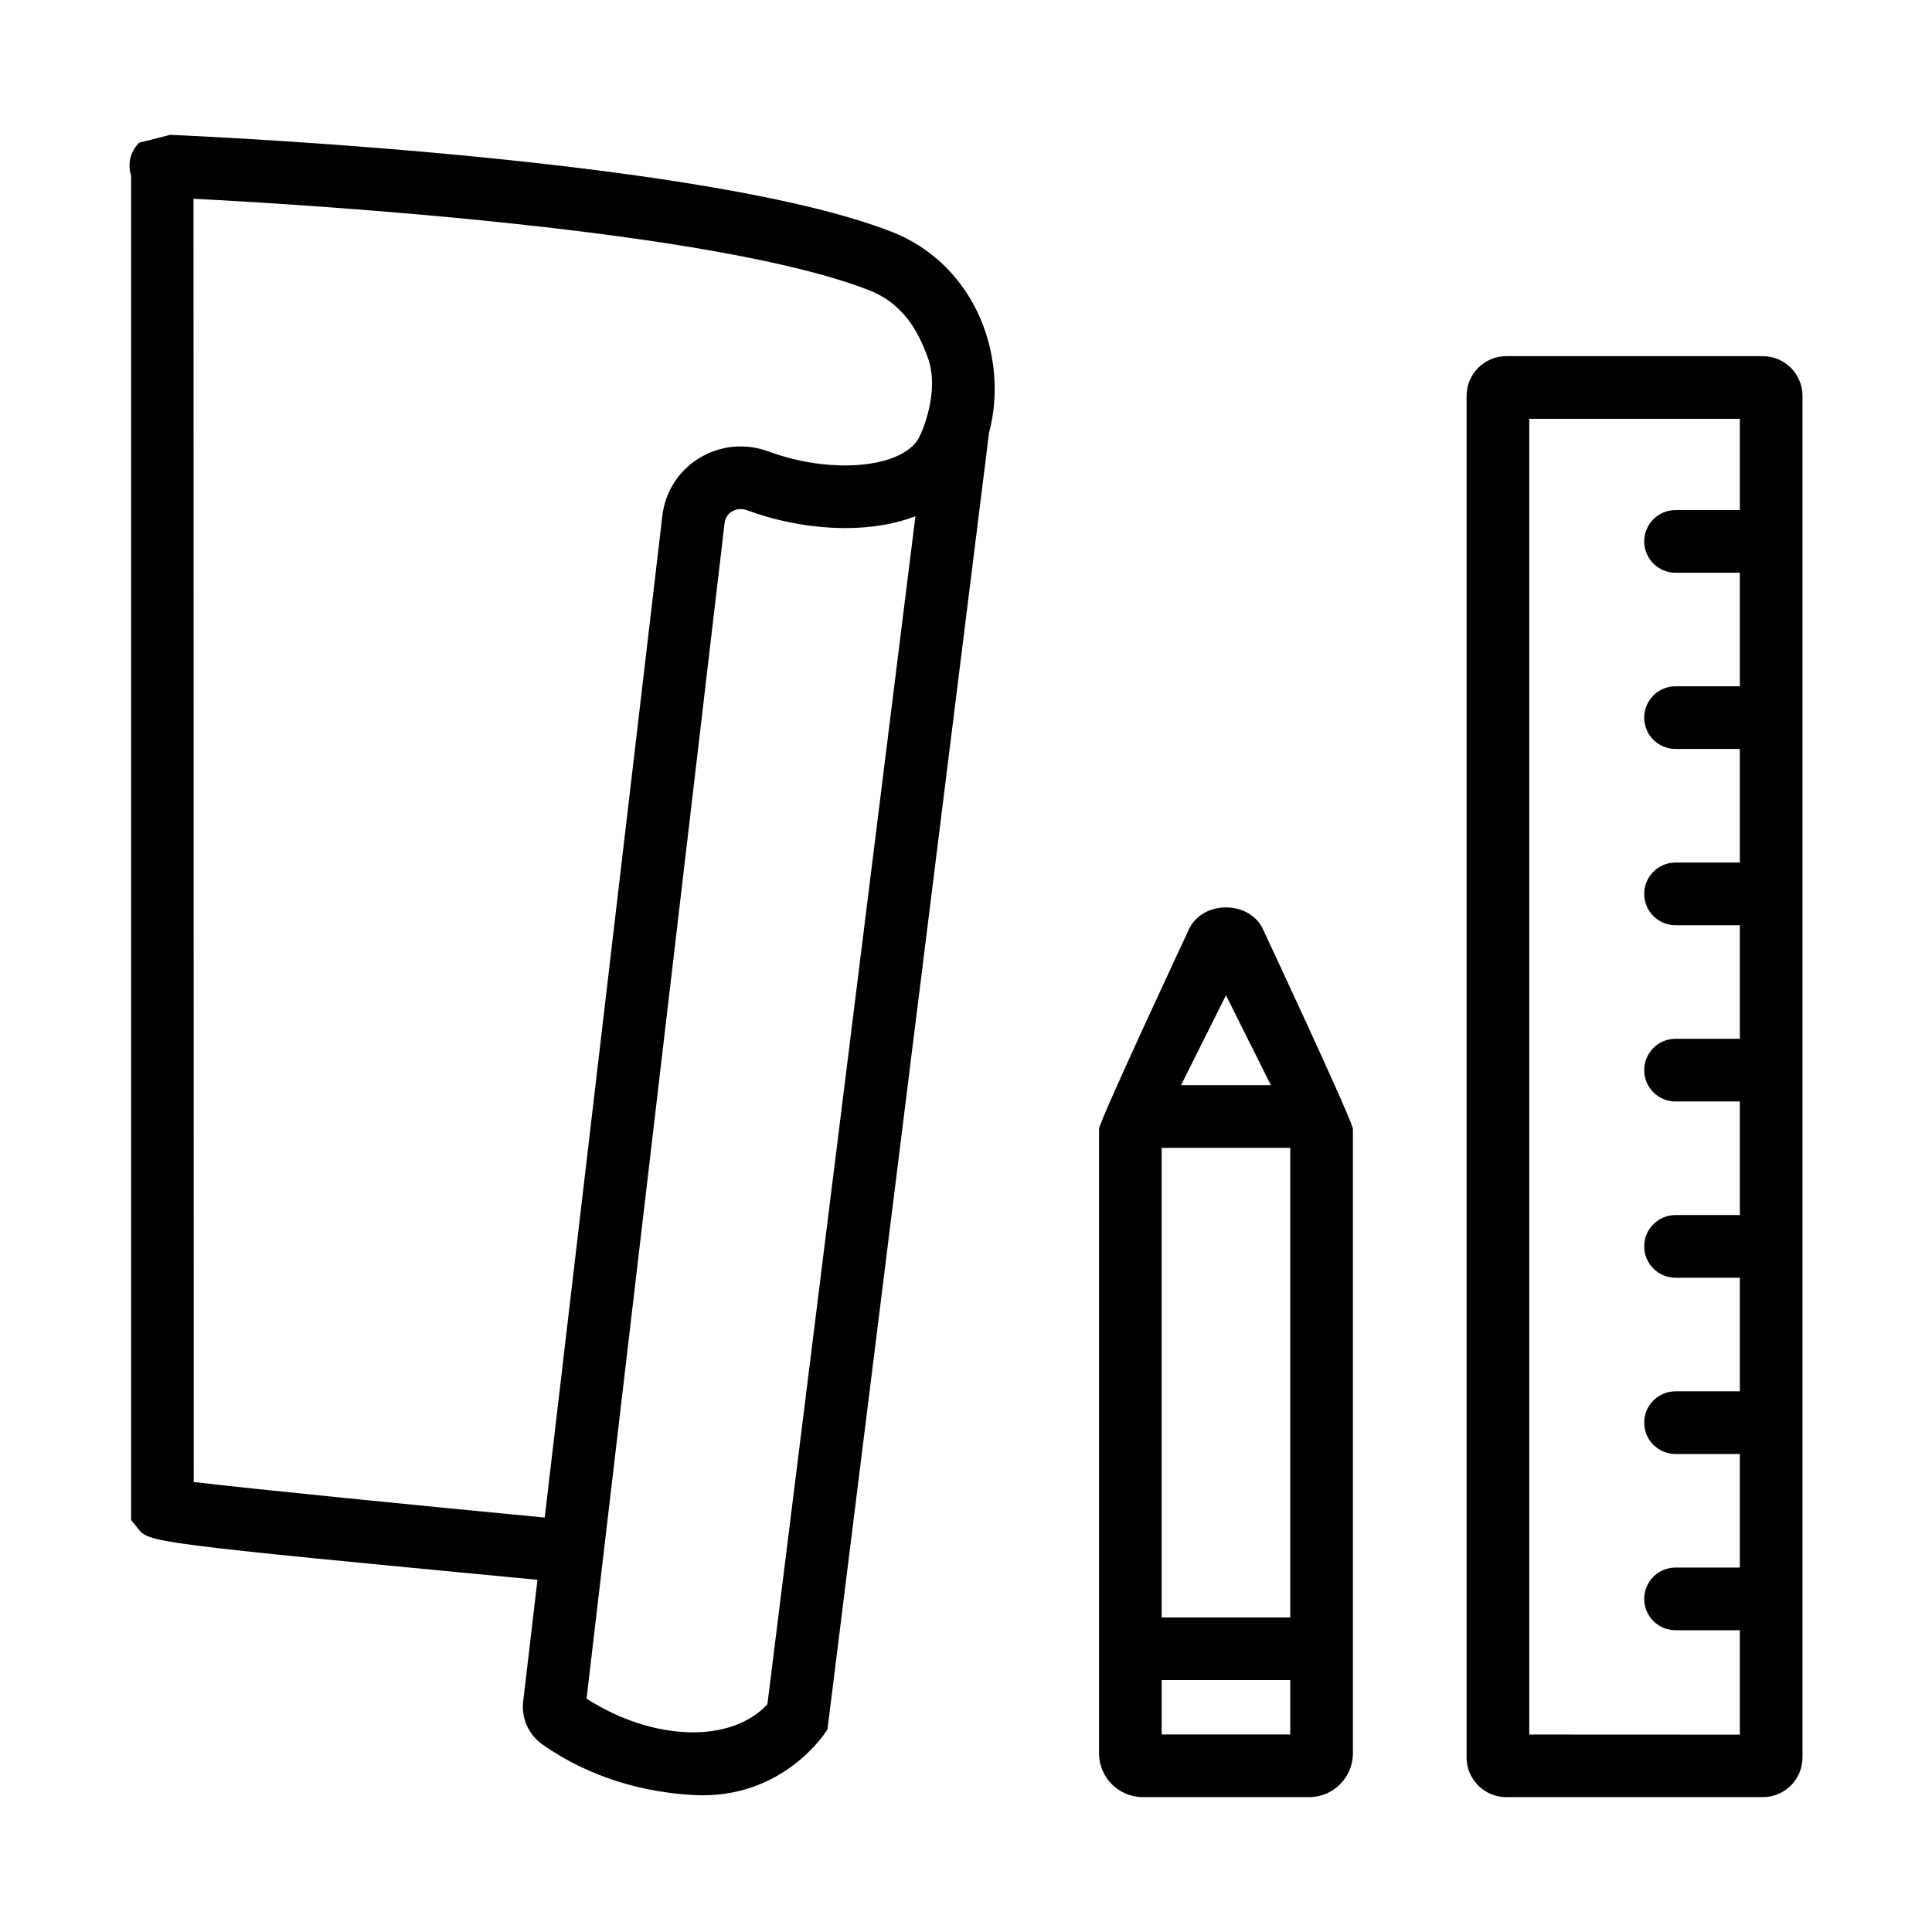
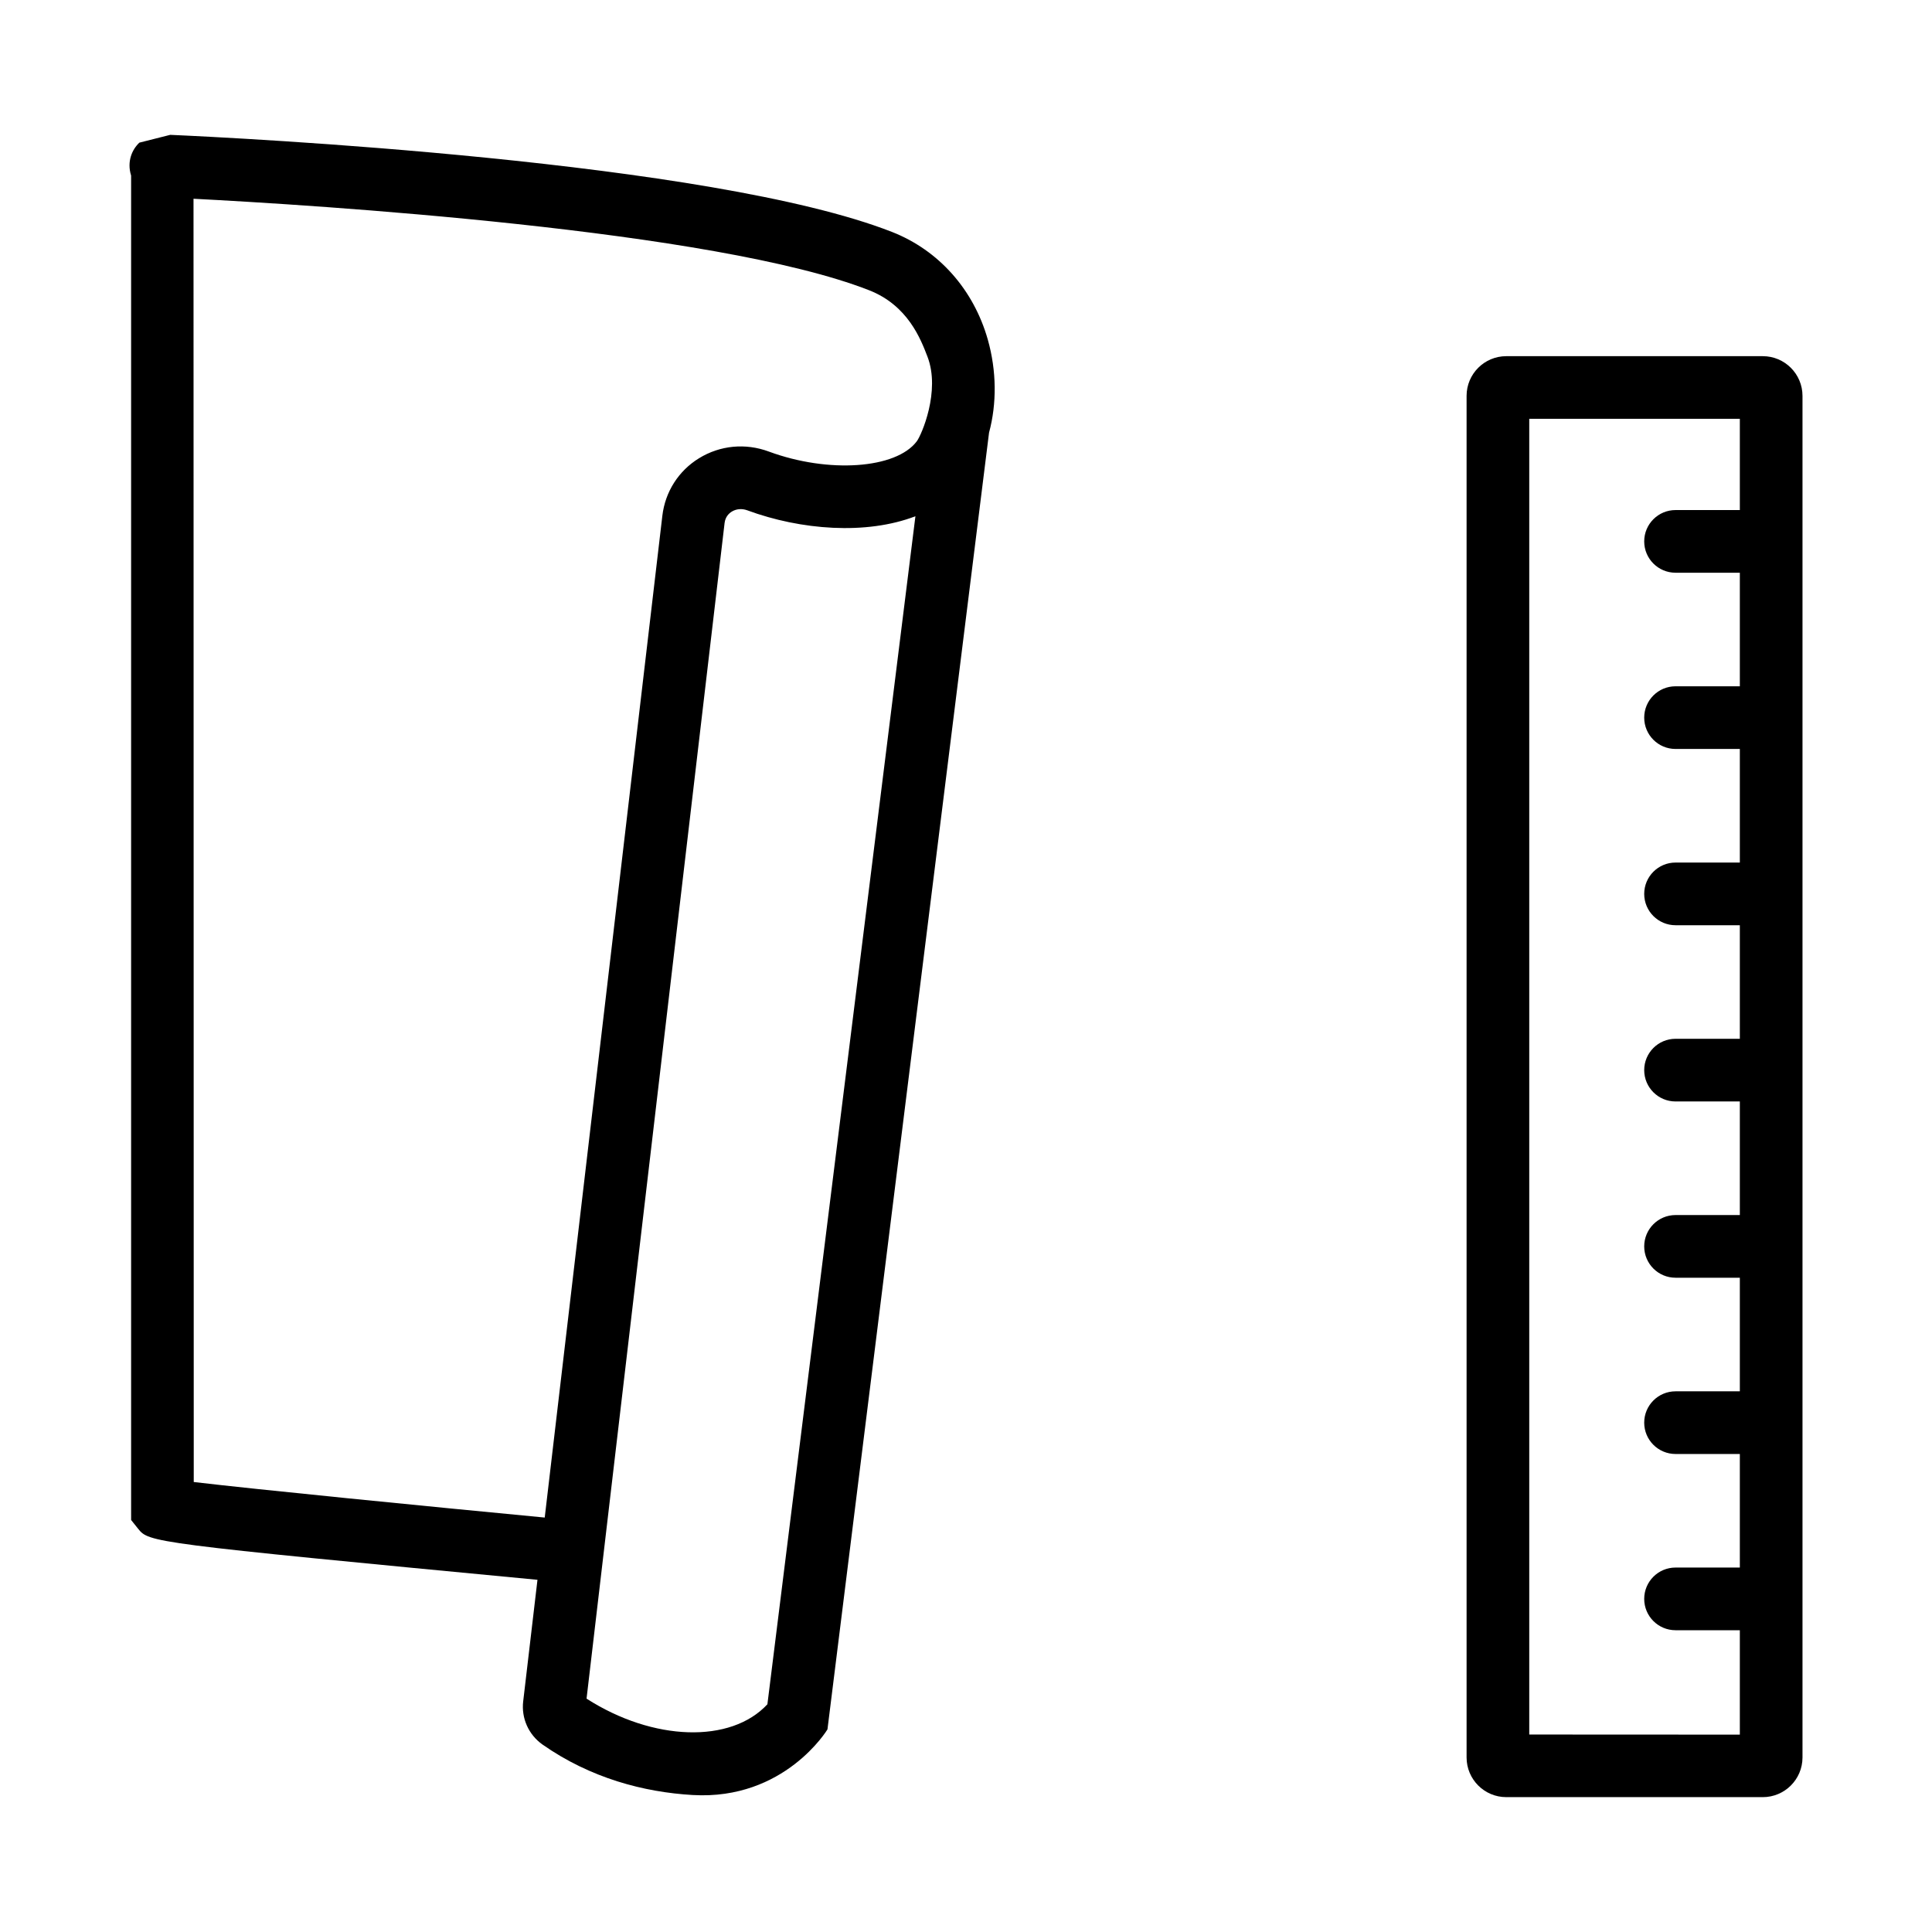
<svg xmlns="http://www.w3.org/2000/svg" fill="#000000" width="800px" height="800px" version="1.1" viewBox="144 144 512 512">
  <g>
    <path d="m380.4 205.47c-48.062-18.828-174.23-24.98-191.29-25.734l-8.176 2.066c-1.891 1.781-3.367 4.938-2.188 8.73v353.36l0.004 2.926 1.824 2.281c2.941 3.664 3.023 3.773 105.86 13.566l-3.785 32.223c-0.52 4.445 1.414 8.797 5.094 11.418 12.777 8.949 26.934 12.641 39.816 13.391 24.406 1.426 35.727-17.391 35.727-17.391l42.82-343.65c2.07-7.672 2.023-16.363-0.336-24.688-3.777-13.277-13.023-23.648-25.367-28.496zm-33.031 390.18c-9.688 10.453-30.285 9.824-47.926-1.492l36.578-311.54c0.195-1.664 1.16-2.574 1.926-3.047 1.195-0.727 2.672-0.84 4.047-0.348 14.238 5.266 31.57 6.594 44.602 1.586zm39.594-334.71c-5.477 7.32-23.434 8.559-39.215 2.727-6.188-2.301-12.922-1.652-18.48 1.762-5.441 3.332-8.988 8.898-9.738 15.25l-31.172 265.49c-30.969-2.953-76.316-7.438-93.012-9.418l-0.062-340.08c31.094 1.613 138.09 8.203 179.06 24.258 10.23 4.012 13.637 12.879 15.441 17.578 3.523 9.148-1.605 20.828-2.82 22.434z" />
-     <path d="m543.18 620.26h67.98c5.801 0 10.52-4.711 10.52-10.52v-360.83c0-5.805-4.719-10.52-10.52-10.52h-67.98c-5.805 0-10.52 4.711-10.52 10.52v360.83c0.004 5.809 4.715 10.52 10.52 10.52zm6.086-365.27h55.809v24.18h-17.039c-4.586 0-8.305 3.719-8.305 8.305 0 4.586 3.719 8.305 8.305 8.305h17.039v30.094h-17.039c-4.586 0-8.305 3.719-8.305 8.305 0 4.586 3.719 8.305 8.305 8.305h17.039v30.102h-17.039c-4.586 0-8.305 3.719-8.305 8.305s3.719 8.305 8.305 8.305h17.039v30.094h-17.039c-4.586 0-8.305 3.719-8.305 8.305s3.719 8.305 8.305 8.305h17.039v30.102h-17.039c-4.586 0-8.305 3.719-8.305 8.305 0 4.586 3.719 8.305 8.305 8.305h17.039v30.102h-17.039c-4.586 0-8.305 3.719-8.305 8.305s3.719 8.305 8.305 8.305h17.039v30.094h-17.039c-4.586 0-8.305 3.719-8.305 8.305s3.719 8.305 8.305 8.305h17.039v27.668l-55.809-0.027z" />
-     <path d="m478.58 390c-3.699-7.352-15.652-7.394-19.375 0.02 0 0-23.949 51.156-23.949 53.184v165.44c0 6.41 5.215 11.617 11.621 11.617h44.043c6.402 0 11.617-5.211 11.617-11.617v-165.43c0-2.031-23.957-53.211-23.957-53.211zm-26.727 58.191h34.082v124.46h-34.082zm17.039-40.43 11.91 23.824h-23.82zm17.043 195.89h-34.082v-14.41h34.082z" />
+     <path d="m543.18 620.26h67.98c5.801 0 10.52-4.711 10.52-10.52v-360.83c0-5.805-4.719-10.52-10.52-10.52h-67.98c-5.805 0-10.52 4.711-10.52 10.52v360.83c0.004 5.809 4.715 10.52 10.52 10.52m6.086-365.27h55.809v24.18h-17.039c-4.586 0-8.305 3.719-8.305 8.305 0 4.586 3.719 8.305 8.305 8.305h17.039v30.094h-17.039c-4.586 0-8.305 3.719-8.305 8.305 0 4.586 3.719 8.305 8.305 8.305h17.039v30.102h-17.039c-4.586 0-8.305 3.719-8.305 8.305s3.719 8.305 8.305 8.305h17.039v30.094h-17.039c-4.586 0-8.305 3.719-8.305 8.305s3.719 8.305 8.305 8.305h17.039v30.102h-17.039c-4.586 0-8.305 3.719-8.305 8.305 0 4.586 3.719 8.305 8.305 8.305h17.039v30.102h-17.039c-4.586 0-8.305 3.719-8.305 8.305s3.719 8.305 8.305 8.305h17.039v30.094h-17.039c-4.586 0-8.305 3.719-8.305 8.305s3.719 8.305 8.305 8.305h17.039v27.668l-55.809-0.027z" />
  </g>
</svg>